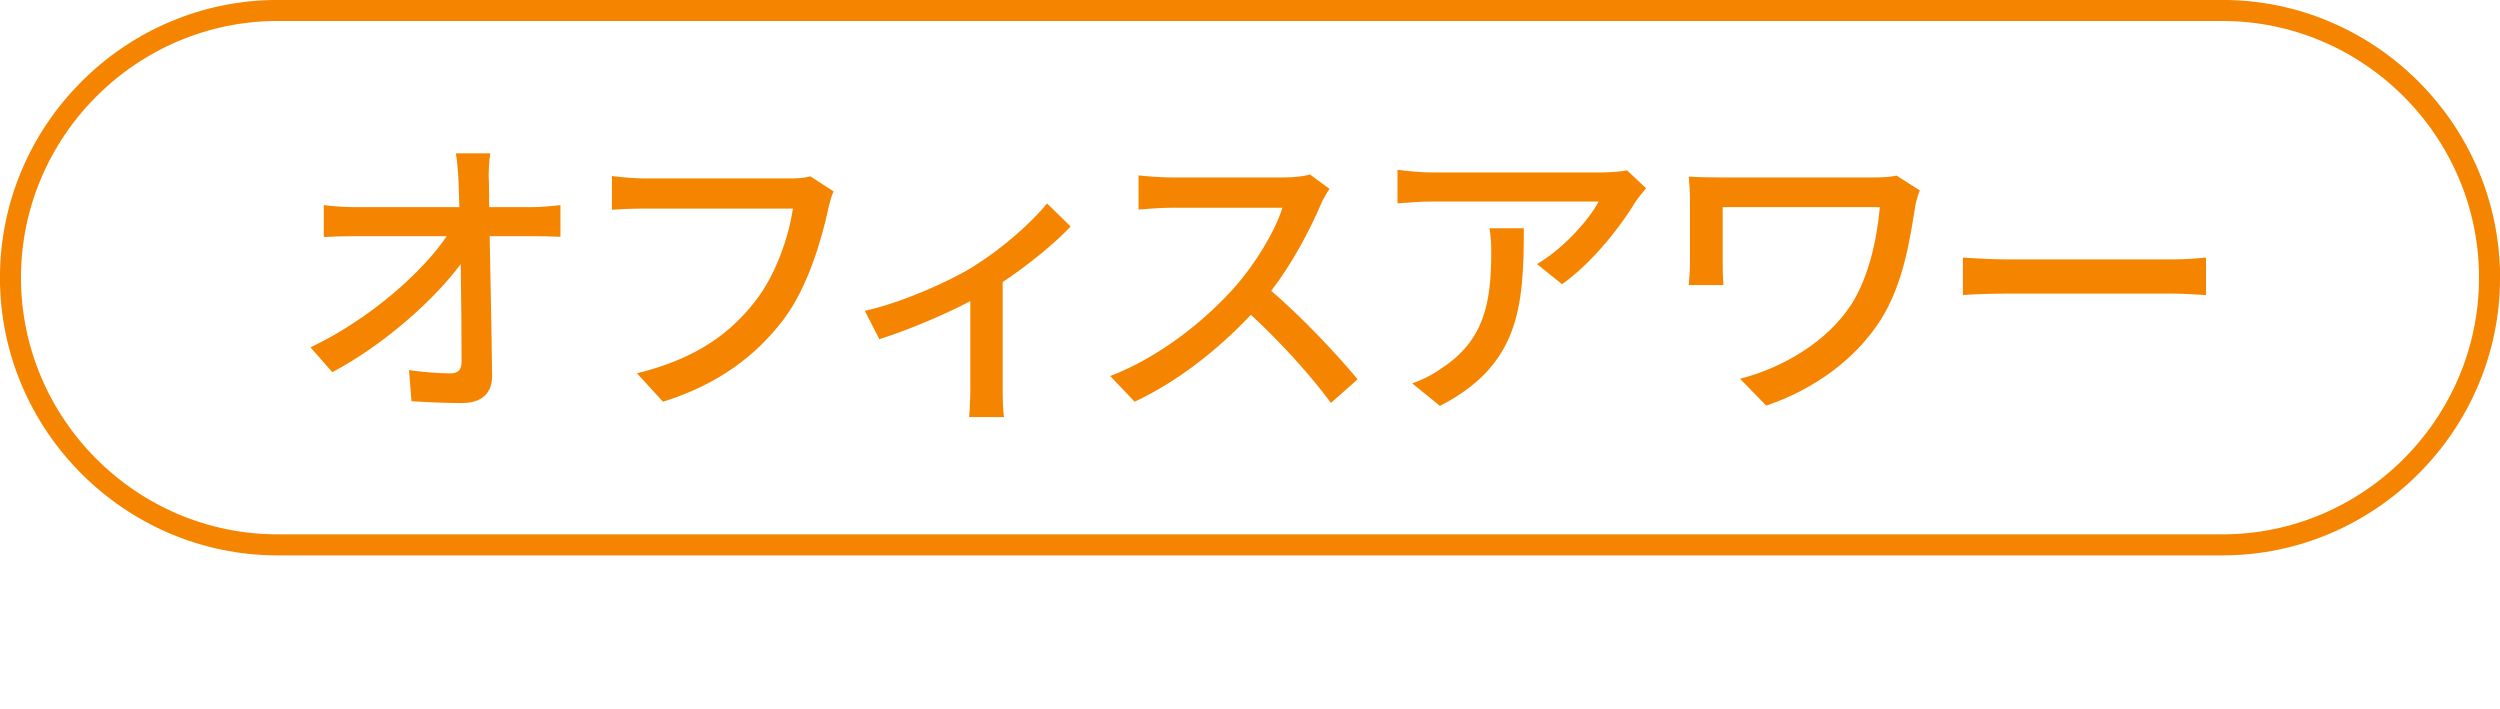
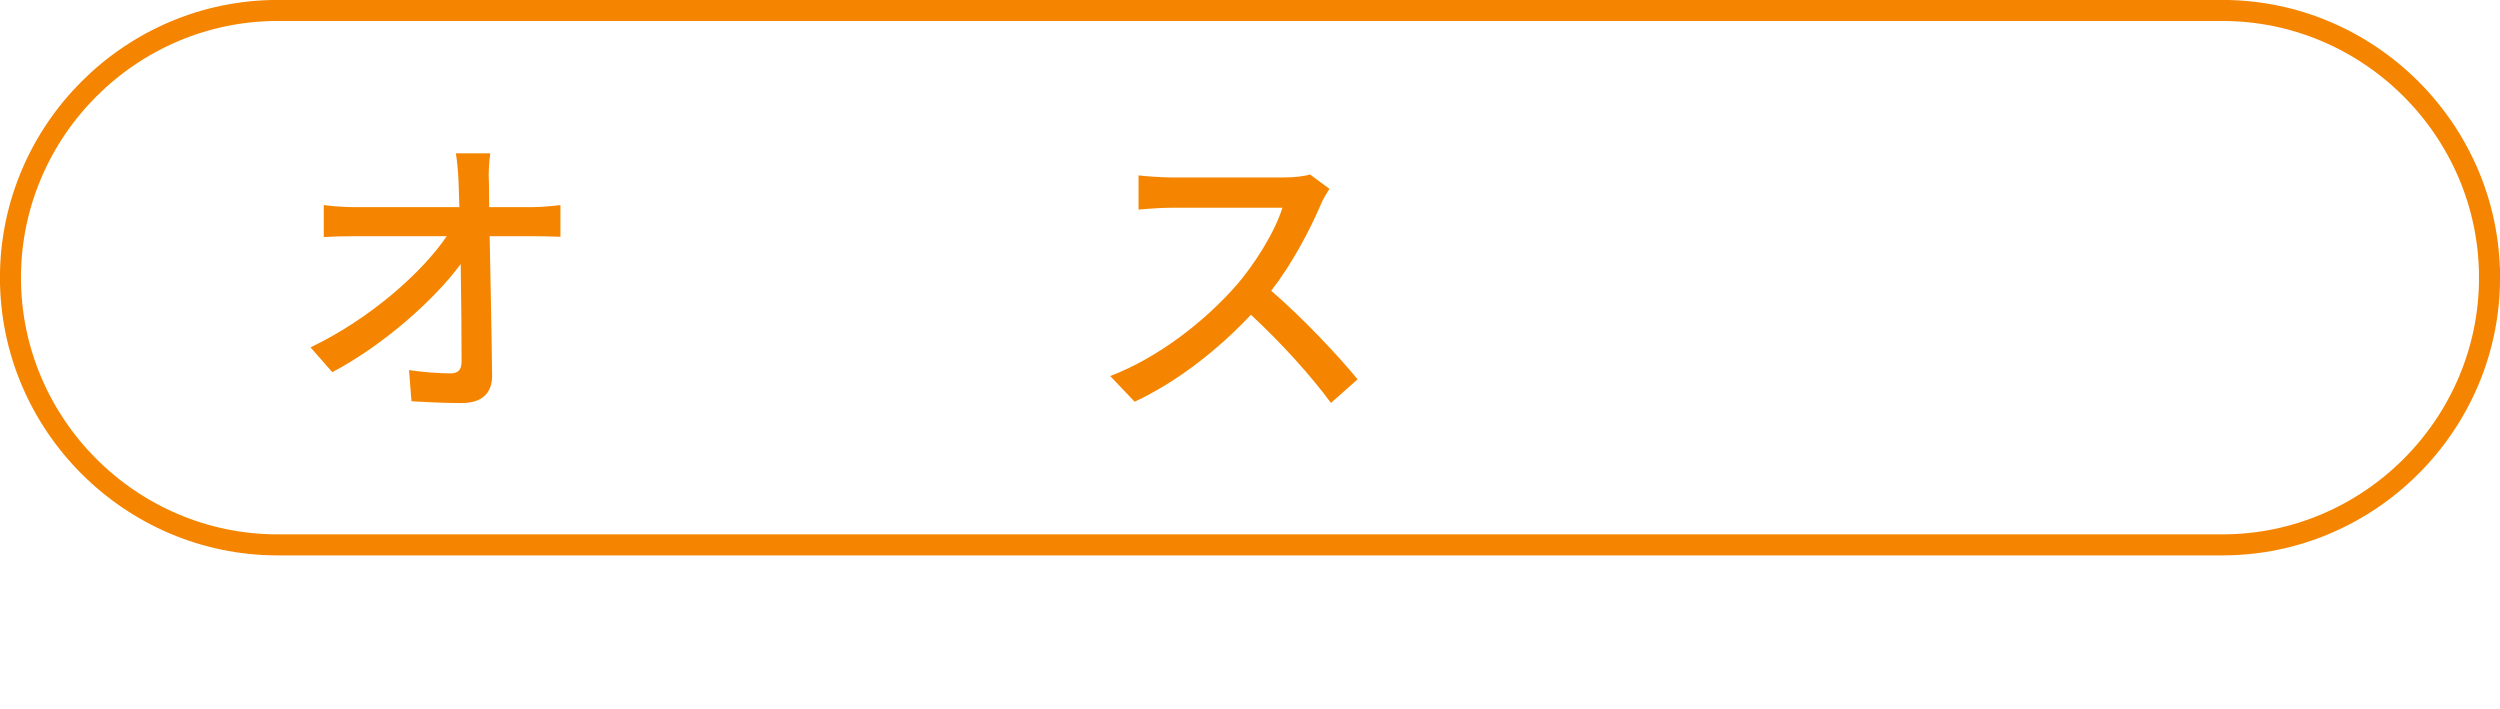
<svg xmlns="http://www.w3.org/2000/svg" id="uuid-8b24e45c-7631-4569-bbf6-b374b1849cb8" data-name="レイヤー 2" width="205.55" height="58.27" viewBox="0 0 205.55 58.27">
  <defs>
    <style>
      .uuid-6ba17138-9841-4496-a00c-608771349e76 {
        fill: none;
        stroke: #f58500;
        stroke-miterlimit: 10;
        stroke-width: 1.73px;
      }

      .uuid-b1108c2d-dc05-4d4f-ac0e-401829b61f0a {
        fill: #f58500;
      }
    </style>
  </defs>
  <g id="uuid-f7857840-f86e-4a48-8837-e079a6a87e4f" data-name="マスクの上">
    <g>
      <g>
        <path class="uuid-b1108c2d-dc05-4d4f-ac0e-401829b61f0a" d="M40.2,14.87c0,.6,.02,1.32,.02,2.16h3.55c.72,0,1.79-.1,2.31-.17v2.61c-.67-.03-1.56-.05-2.19-.05h-3.63c.07,3.68,.17,8.27,.2,11.48,0,1.44-.84,2.24-2.51,2.24-1.37,0-2.81-.07-4.12-.15l-.2-2.56c1.14,.17,2.51,.27,3.4,.27,.67,0,.92-.32,.92-.99,0-1.86-.02-4.97-.07-8-2.14,2.91-6.33,6.66-10.56,8.89l-1.79-2.04c4.94-2.36,9.22-6.21,11.2-9.14h-7.58c-.87,0-1.71,.02-2.53,.07v-2.63c.7,.1,1.69,.17,2.48,.17h8.67c-.02-.82-.05-1.57-.07-2.16-.05-.99-.12-1.67-.22-2.26h2.83c-.1,.72-.15,1.54-.12,2.26Z" />
-         <path class="uuid-b1108c2d-dc05-4d4f-ac0e-401829b61f0a" d="M68.1,17.18c-.55,2.53-1.69,6.48-3.7,9.12-2.26,2.96-5.37,5.32-9.89,6.73l-2.14-2.34c4.87-1.19,7.68-3.3,9.71-5.91,1.71-2.16,2.78-5.34,3.11-7.63h-12.2c-1.07,0-2.06,.05-2.68,.1v-2.78c.7,.1,1.86,.2,2.68,.2h12.05c.42,0,1.04-.02,1.59-.17l1.91,1.24c-.2,.4-.32,.94-.45,1.44Z" />
-         <path class="uuid-b1108c2d-dc05-4d4f-ac0e-401829b61f0a" d="M80.05,21.9c2.36-1.47,4.74-3.58,6.04-5.17l1.94,1.89c-1.24,1.32-3.38,3.1-5.59,4.57v8.72c0,.79,.02,1.96,.12,2.38h-2.88c.05-.42,.1-1.59,.1-2.38v-7.15c-2.14,1.12-4.99,2.33-7.48,3.13l-1.19-2.33c3.25-.75,6.93-2.43,8.94-3.65Z" />
        <path class="uuid-b1108c2d-dc05-4d4f-ac0e-401829b61f0a" d="M108.59,16.83c-.87,2.04-2.34,4.84-4.07,7.08,2.56,2.19,5.56,5.39,7.1,7.28l-2.19,1.94c-1.64-2.24-4.12-4.97-6.58-7.25-2.66,2.83-6.01,5.49-9.56,7.15l-2.01-2.11c4.02-1.54,7.75-4.52,10.21-7.28,1.69-1.89,3.35-4.62,3.95-6.56h-9.12c-.97,0-2.31,.12-2.71,.15v-2.81c.5,.07,1.94,.17,2.71,.17h9.22c.92,0,1.74-.1,2.16-.25l1.61,1.19c-.17,.25-.55,.87-.72,1.29Z" />
-         <path class="uuid-b1108c2d-dc05-4d4f-ac0e-401829b61f0a" d="M134.52,16.51c-1.07,1.81-3.43,4.97-6.09,6.86l-2.06-1.66c2.19-1.27,4.35-3.73,5.07-5.14h-13.61c-.99,0-1.86,.07-2.93,.15v-2.76c.92,.12,1.94,.22,2.93,.22h13.89c.55,0,1.66-.08,2.06-.17l1.56,1.47c-.22,.27-.62,.75-.82,1.04Zm-16.12,16.87l-2.29-1.86c.72-.25,1.59-.65,2.38-1.22,3.55-2.29,4.12-5.42,4.12-9.54,0-.67-.02-1.27-.15-1.99h2.83c0,6.48-.37,11.25-6.91,14.61Z" />
-         <path class="uuid-b1108c2d-dc05-4d4f-ac0e-401829b61f0a" d="M157.46,17.03c-.45,2.81-.99,6.36-2.83,9.27-2.04,3.2-5.44,5.71-9.41,7.05l-2.16-2.21c3.5-.89,7.18-3.03,9.19-6.16,1.34-2.14,2.06-5.12,2.31-7.95h-12.92v4.62c0,.35,0,1.09,.07,1.79h-2.86c.05-.67,.1-1.24,.1-1.79v-5.29c0-.6-.05-1.24-.1-1.84,.7,.05,1.71,.07,2.81,.07h12.37c.67,0,1.39-.03,1.91-.15l1.91,1.22c-.15,.3-.35,1.09-.4,1.37Z" />
-         <path class="uuid-b1108c2d-dc05-4d4f-ac0e-401829b61f0a" d="M165.09,21.33h13.51c1.19,0,2.16-.1,2.78-.15v3.08c-.55-.02-1.69-.12-2.78-.12h-13.51c-1.37,0-2.86,.05-3.7,.12v-3.08c.82,.05,2.36,.15,3.7,.15Z" />
      </g>
      <path class="uuid-6ba17138-9841-4496-a00c-608771349e76" d="M204.69,22.83c0-12.08-9.89-21.97-21.97-21.97H22.83C10.75,.86,.86,10.75,.86,22.83H.86c0,12.08,9.89,21.97,21.97,21.97H182.72c12.08,0,21.97-9.89,21.97-21.97h0Z" />
    </g>
  </g>
</svg>